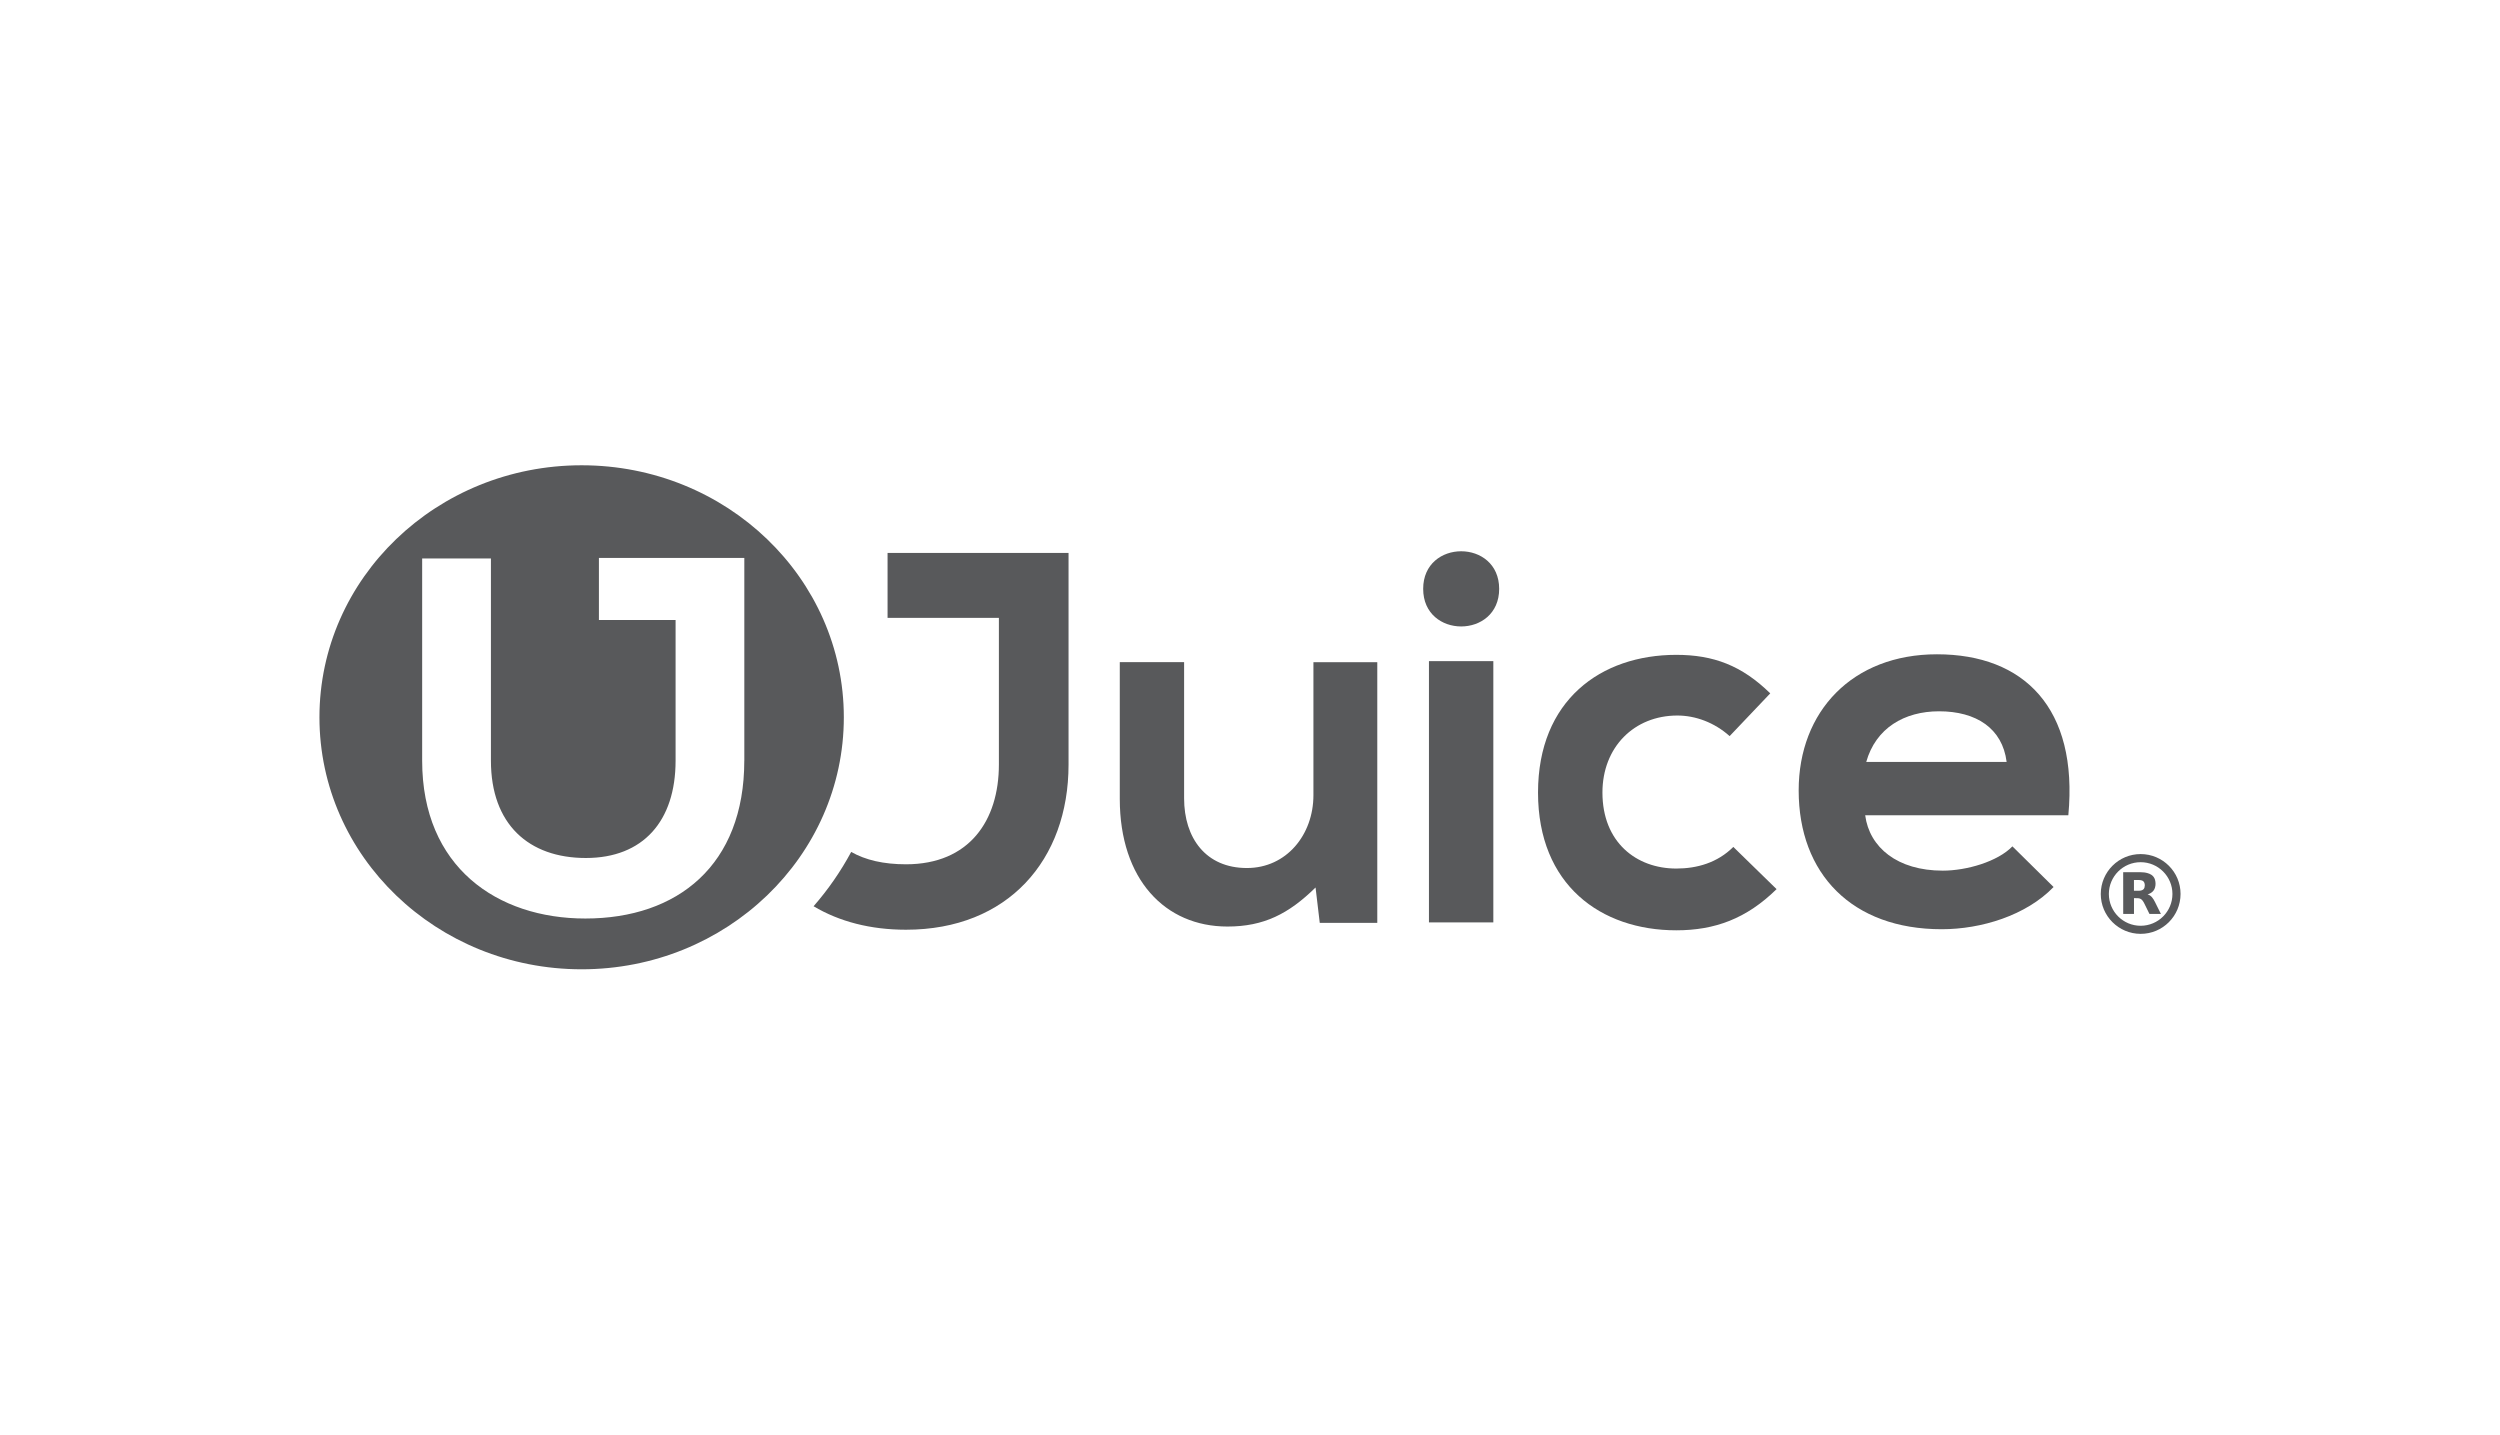
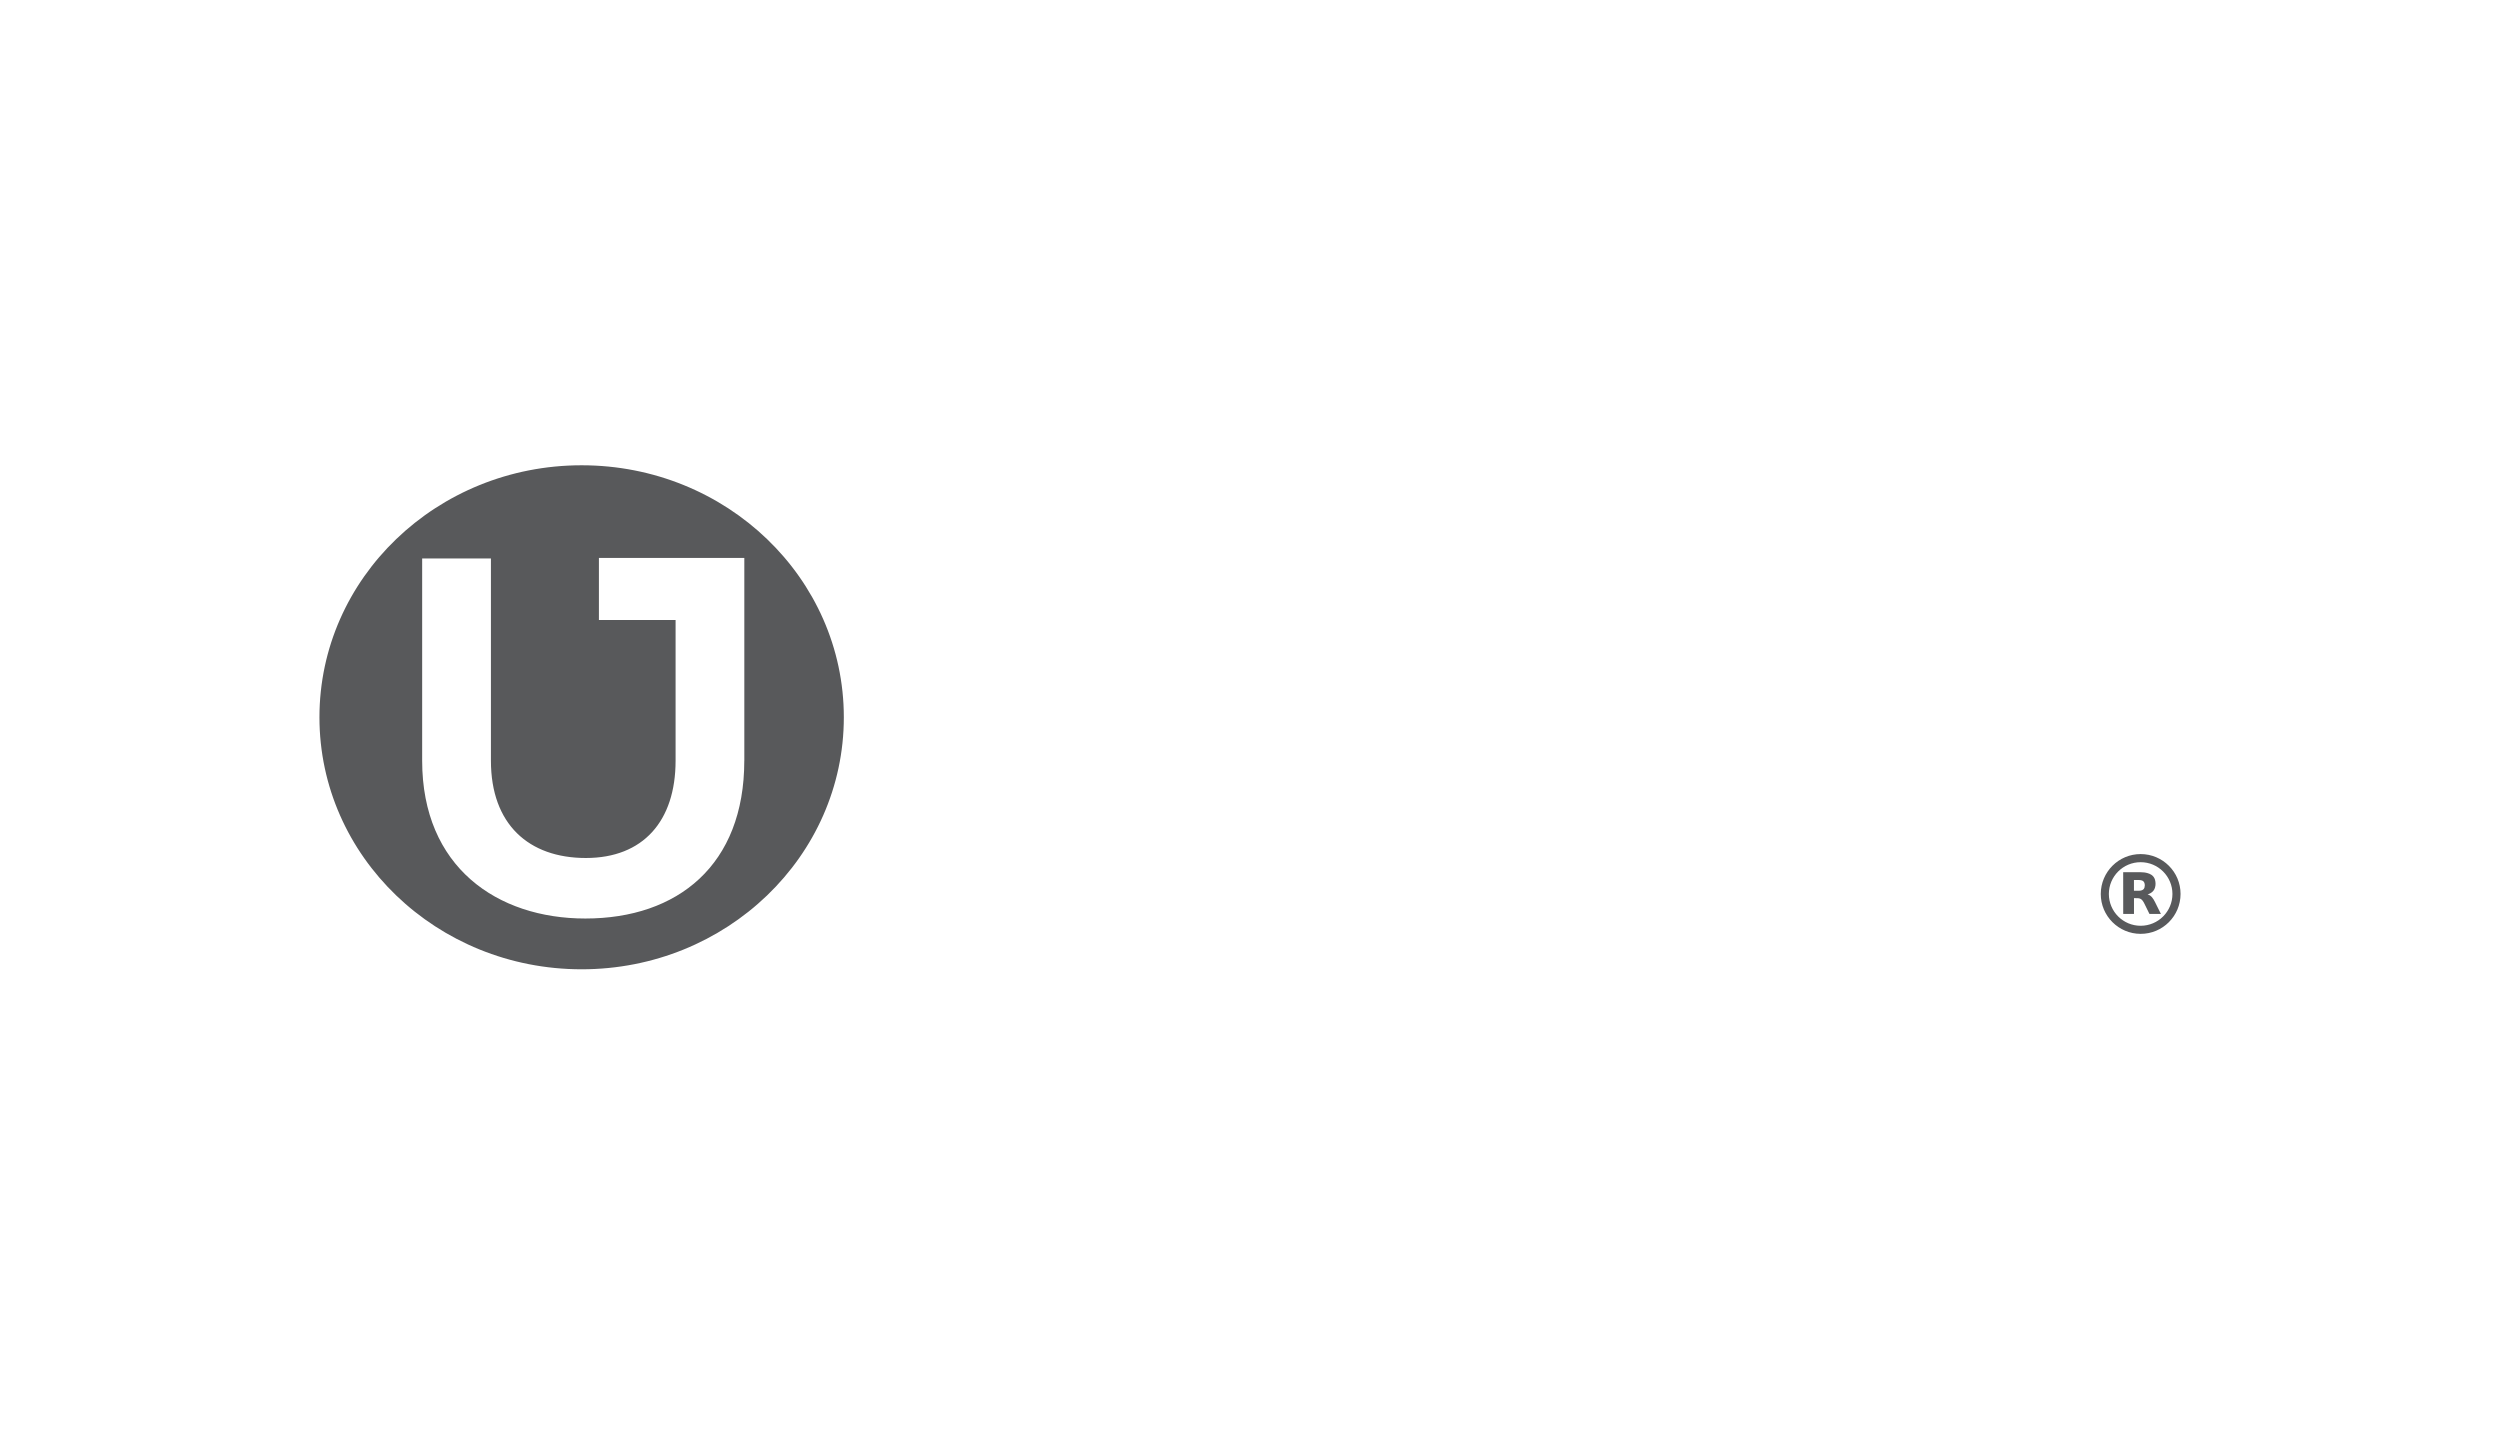
<svg xmlns="http://www.w3.org/2000/svg" version="1.1" id="Layer_1" x="0px" y="0px" viewBox="0 0 810 464.79" style="enable-background:new 0 0 810 464.79;" xml:space="preserve">
  <style type="text/css">
	.st0{fill:#58595B;}
</style>
  <g>
    <g>
      <g>
        <g>
-           <path class="st0" d="M383.65,214.56v44.11c0,12.82,7.01,22.57,20.35,22.57c12.82,0,21.55-10.77,21.55-23.6v-43.09h20.69v84.46      h-18.64l-1.36-11.46c-8.72,8.55-16.76,12.65-28.55,12.65c-20.18,0-34.88-15.22-34.88-41.38v-44.28H383.65z" />
-         </g>
+           </g>
        <g>
-           <path class="st0" d="M485.73,190.79c0,16.24-24.62,16.24-24.62,0C461.1,174.55,485.73,174.55,485.73,190.79z M462.98,214.21      v84.64h20.86v-84.64H462.98z" />
-         </g>
+           </g>
        <g>
-           <path class="st0" d="M575.61,288.08c-9.74,9.57-20,13.34-32.49,13.34c-24.45,0-44.8-14.7-44.8-44.62      c0-29.92,20.35-44.63,44.8-44.63c11.97,0,21.2,3.42,30.44,12.48l-13.16,13.85c-4.96-4.45-11.12-6.67-16.93-6.67      c-14.02,0-24.28,10.26-24.28,24.96c0,16.07,10.94,24.62,23.94,24.62c6.67,0,13.34-1.88,18.46-7.01L575.61,288.08z" />
-         </g>
+           </g>
        <g>
-           <path class="st0" d="M604.32,264.14c1.37,10.43,10.43,17.95,25.14,17.95c7.69,0,17.78-2.91,22.56-7.87l13.34,13.17      c-8.9,9.23-23.43,13.68-36.25,13.68c-29.06,0-46.34-17.95-46.34-44.97c0-25.65,17.44-44.11,44.8-44.11      c28.21,0,45.82,17.44,42.57,52.15H604.32z M650.15,246.87c-1.37-10.94-9.92-16.41-21.89-16.41c-11.29,0-20.52,5.47-23.6,16.41      H650.15z" />
-         </g>
+           </g>
        <g>
-           <path class="st0" d="M287.57,179.16v21.03h36.07v47.53c0,18.12-9.58,32.31-30.1,32.31c-7.25,0-13.13-1.37-17.75-4.01      c-3.39,6.31-7.48,12.21-12.19,17.6c8.32,4.98,18.49,7.61,29.94,7.61c33,0,52.67-22.57,52.67-53.51v-68.57      C326.55,179.16,307.06,179.16,287.57,179.16z" />
-         </g>
+           </g>
        <path class="st0" d="M188.45,150.75c-46.92,0-84.95,36.56-84.95,81.65c0,45.09,38.03,81.65,84.95,81.65     c46.92,0,84.95-36.56,84.95-81.65C273.4,187.3,235.37,150.75,188.45,150.75z M241.15,246.46c0,33.83-21.59,51.14-51.5,51.14     c-28.56,0-52.87-16.67-52.87-51.14v-65.51h22.28v65.51c0,20.59,12.23,31.53,30.76,31.53c18.53,0,29.07-11.93,29.07-31.53v-45.59     h-24.84v-20.09c8.18,0,27.56,0,47.11,0V246.46z" />
      </g>
    </g>
    <g>
      <path class="st0" d="M680.65,289.64c0.01-7.14,5.8-12.93,12.93-12.92c7.14,0.01,12.93,5.8,12.92,12.93    c-0.01,7.14-5.8,12.93-12.93,12.92C686.43,302.56,680.64,296.77,680.65,289.64z M683.27,289.65c0,5.69,4.62,10.3,10.3,10.3    c5.69,0,10.3-4.62,10.3-10.3c0-5.69-4.62-10.3-10.3-10.3C687.88,279.35,683.27,283.96,683.27,289.65z" />
      <path class="st0" d="M687.91,282.59c0.02,0,0.03,0,0.04,0c1.86,0,3.73,0,5.59,0.01c0.78,0,1.55,0.08,2.3,0.3    c0.44,0.13,0.86,0.3,1.24,0.56c0.57,0.39,0.95,0.92,1.14,1.59c0.23,0.85,0.24,1.7,0,2.54c-0.21,0.74-0.67,1.3-1.31,1.71    c-0.32,0.2-0.66,0.35-1.02,0.47c-0.02,0.01-0.04,0.01-0.07,0.02c0.02,0.01,0.03,0.02,0.04,0.02c0.56,0.15,1.01,0.47,1.39,0.91    c0.38,0.44,0.67,0.95,0.93,1.47c0.64,1.28,1.27,2.56,1.91,3.84c0.01,0.03,0.03,0.05,0.04,0.09c-0.03,0-0.05,0-0.07,0    c-1.19,0-2.38,0-3.57,0c-0.05,0-0.08-0.01-0.1-0.06c-0.55-1.13-1.11-2.25-1.66-3.38c-0.17-0.34-0.37-0.67-0.61-0.97    c-0.34-0.41-0.78-0.63-1.31-0.68c-0.33-0.03-0.66-0.02-1-0.03c-0.13,0-0.26,0-0.4,0c0,1.71,0,3.41,0,5.11c-1.17,0-2.32,0-3.49,0    C687.91,291.61,687.91,287.1,687.91,282.59z M691.4,285.12c0,1.16,0,2.32,0,3.48c0.02,0,0.03,0,0.04,0c0.52,0,1.04,0,1.55,0    c0.3,0,0.6-0.04,0.89-0.13c0.46-0.14,0.79-0.43,0.93-0.9c0.13-0.46,0.14-0.92,0.01-1.39c-0.13-0.48-0.43-0.79-0.91-0.93    c-0.32-0.09-0.64-0.13-0.97-0.13c-0.43,0-0.86,0-1.29,0C691.57,285.12,691.49,285.12,691.4,285.12z" />
    </g>
  </g>
</svg>